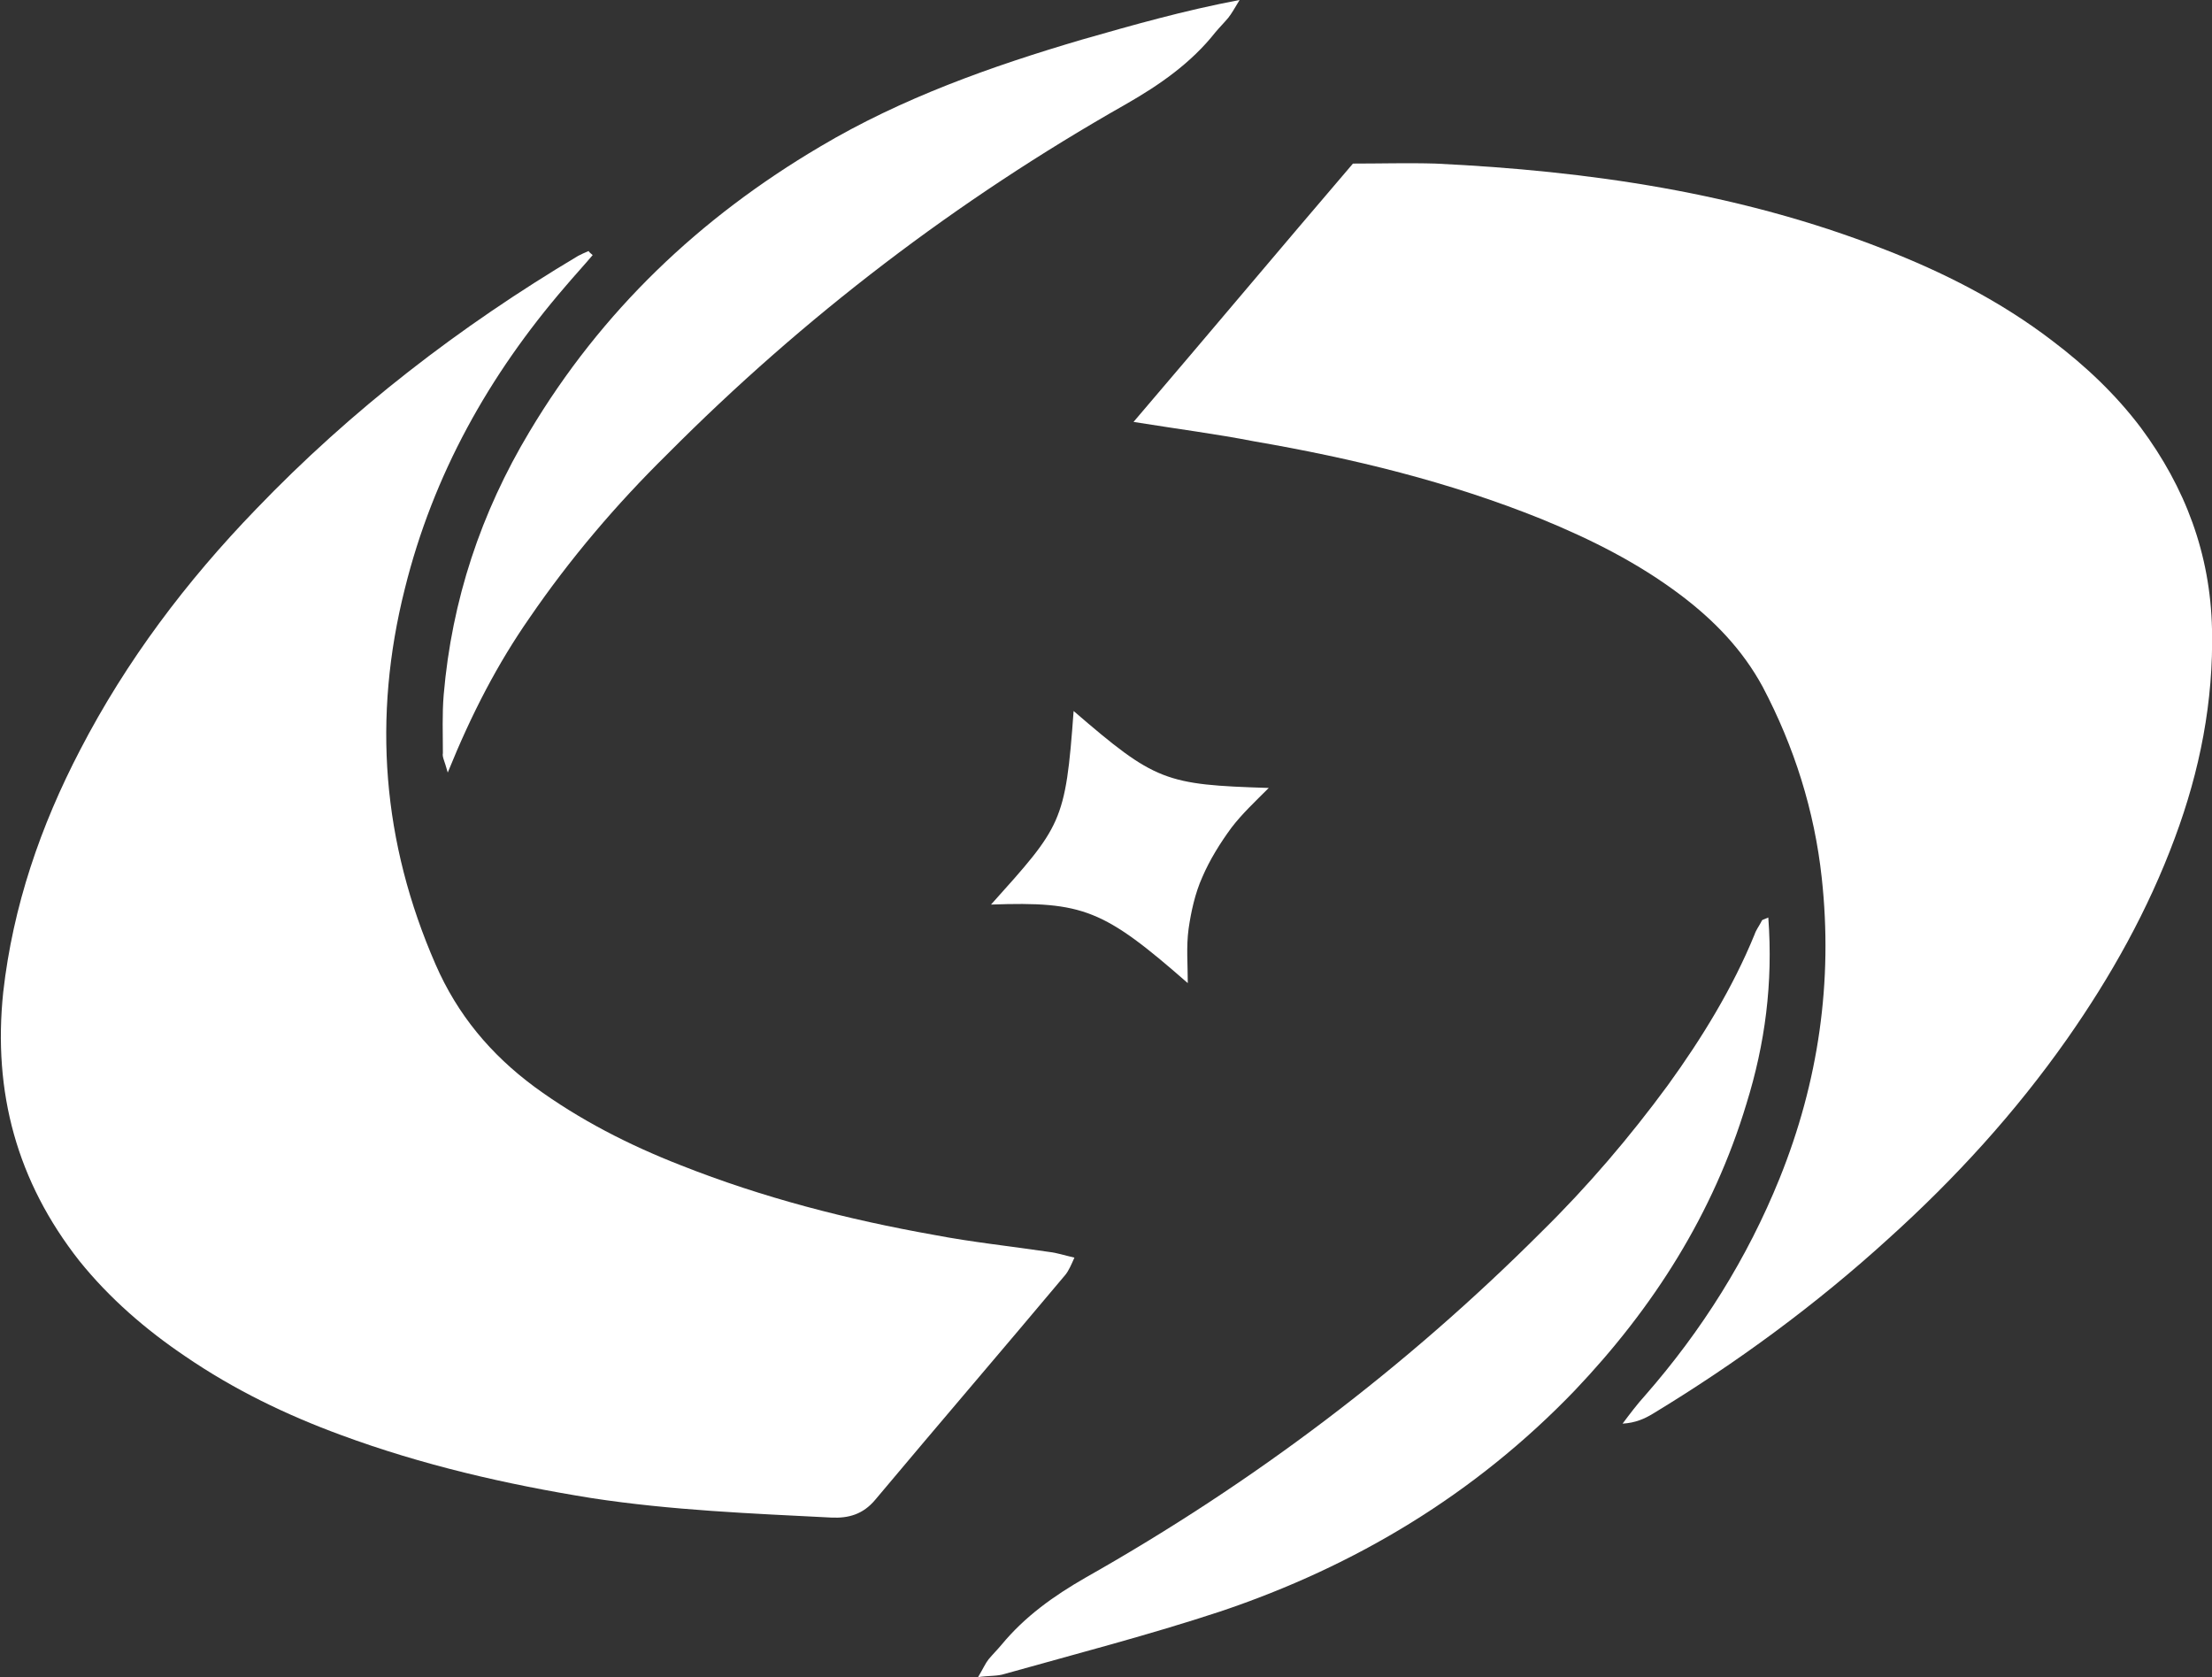
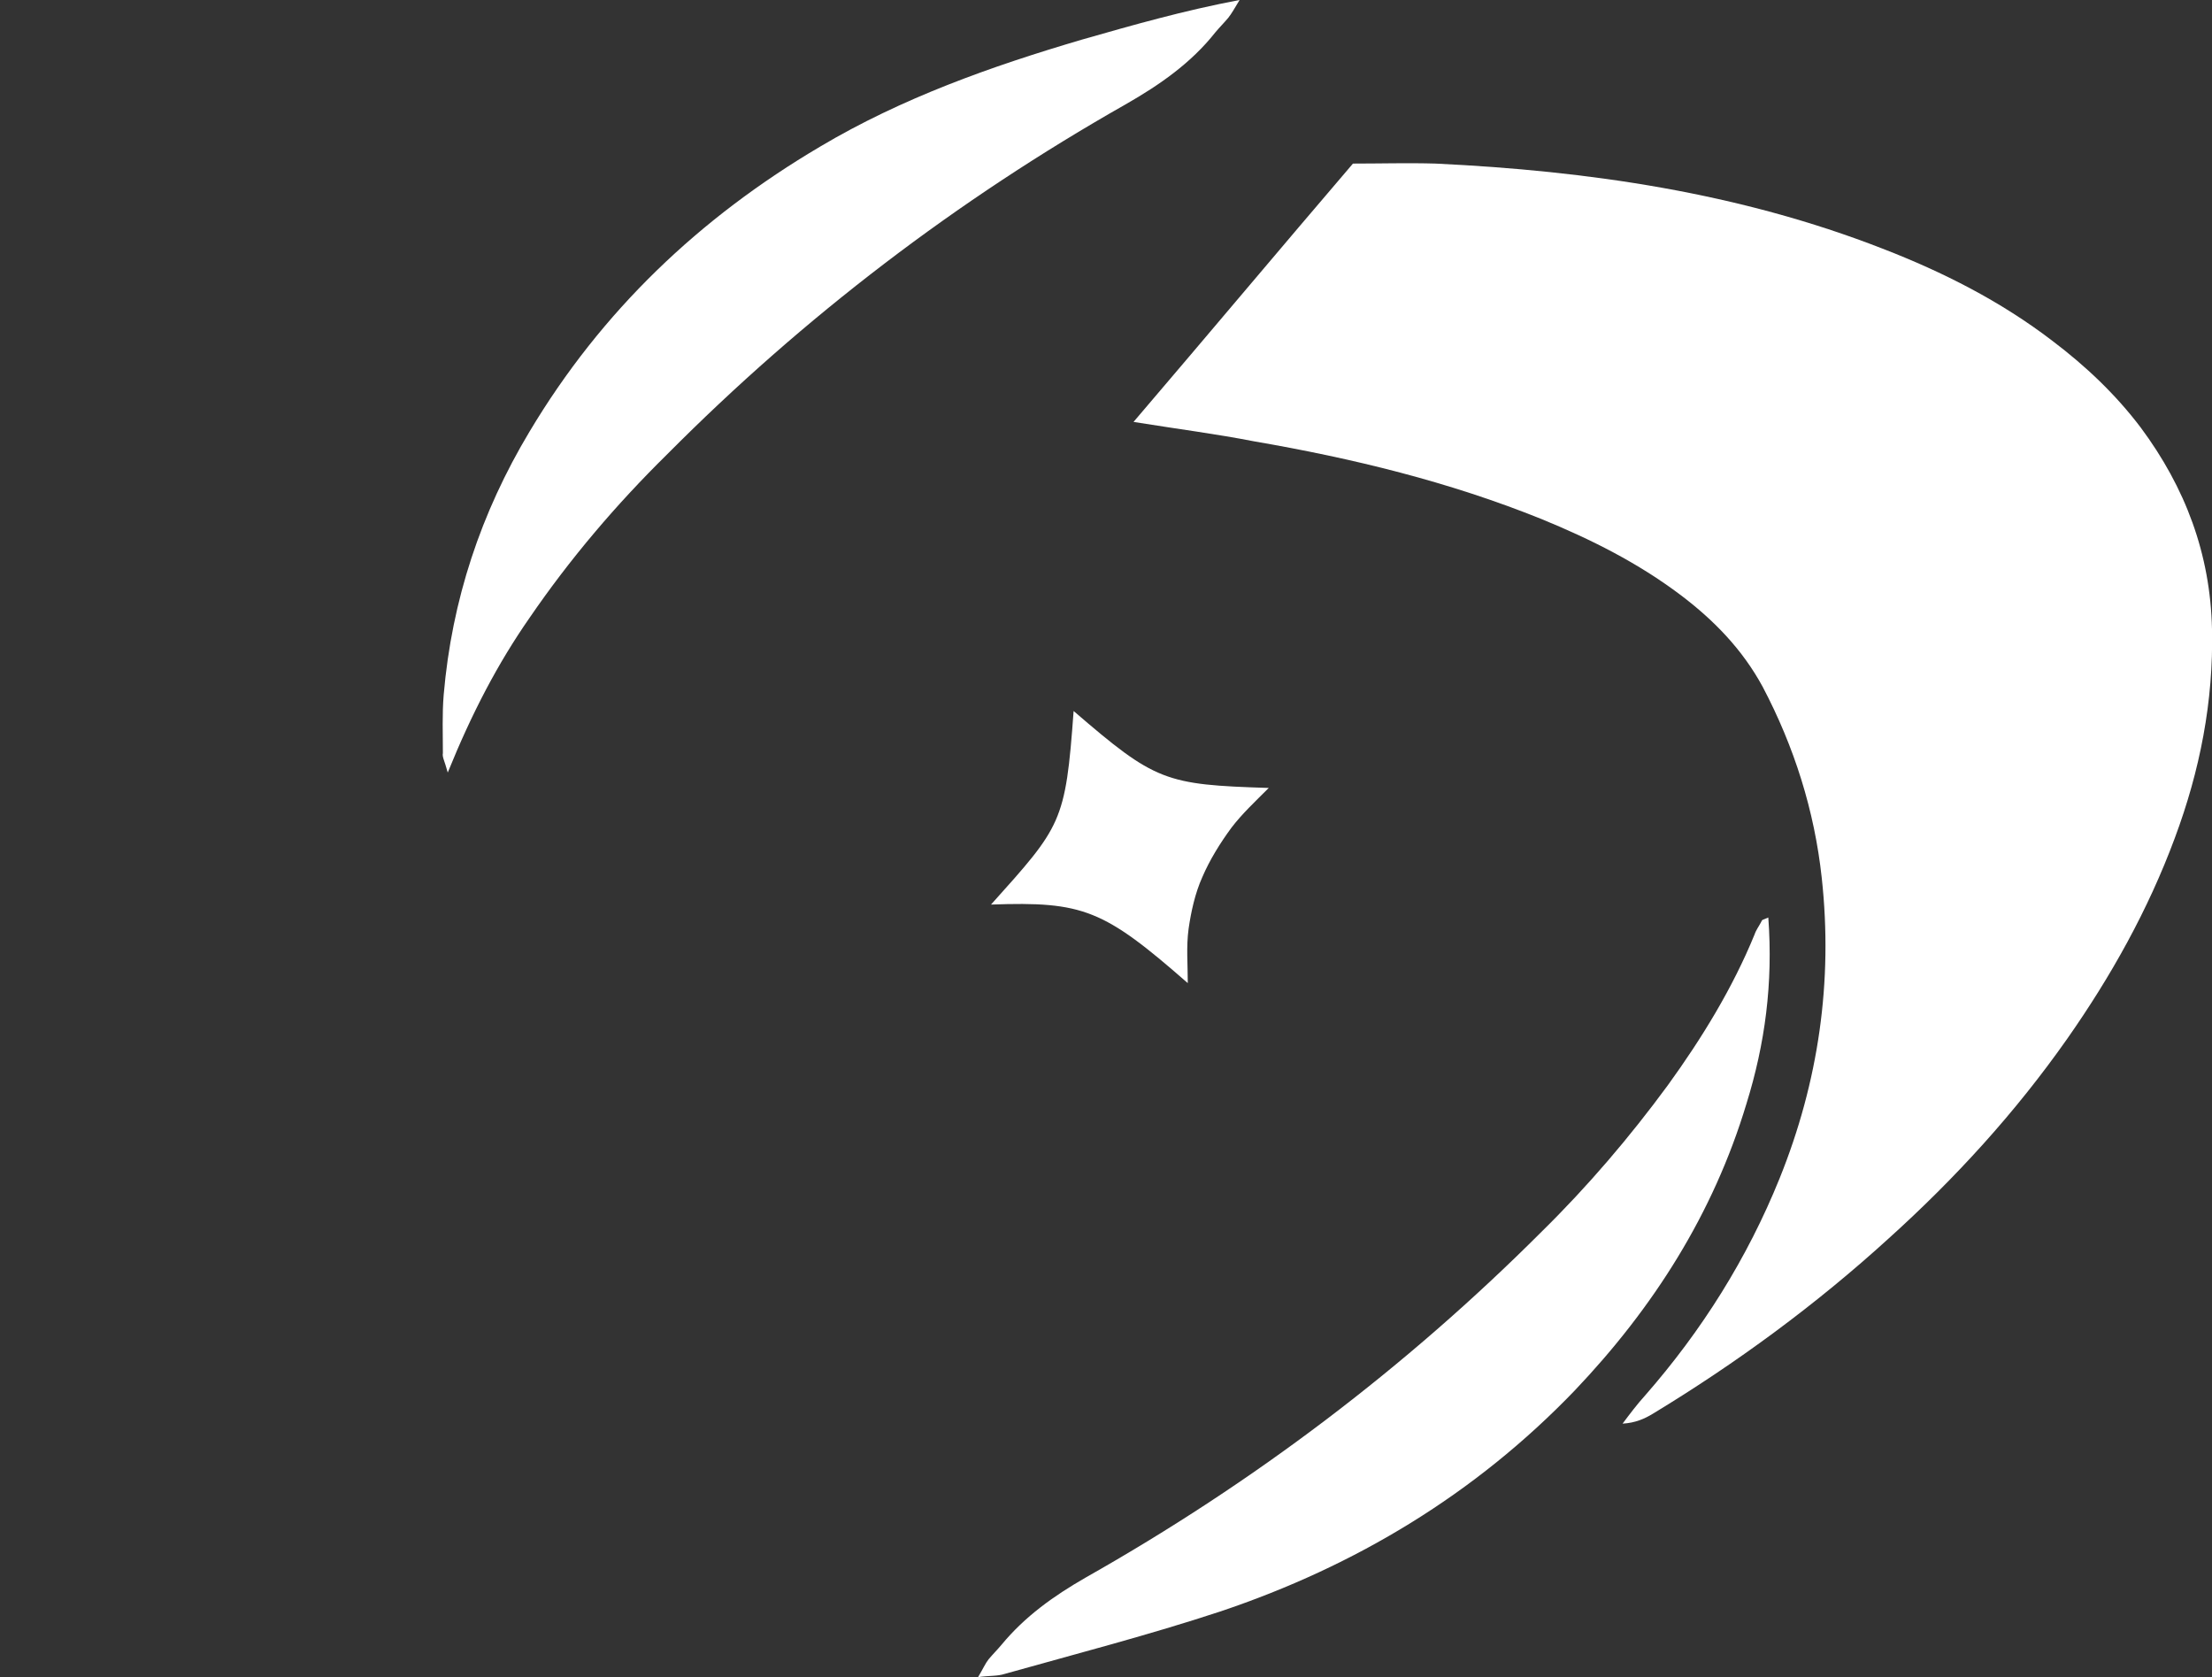
<svg xmlns="http://www.w3.org/2000/svg" version="1.1" id="Layer_1" x="0px" y="0px" viewBox="0 0 273.2 207.1" style="enable-background:new 0 0 273.2 207.1;" xml:space="preserve">
  <rect x="0" y="0" width="273.2" height="207.1" fill="#333333" stroke="none" />
  <style type="text/css">
	.st0{fill:#FFFFFF;}
</style>
  <path class="st0" d="M140,52.1c9.4-11,18.2-21.5,27.1-31.9c3.5,0,6.8-0.1,10.2,0c18.9,0.9,37.5,3.6,55.2,10.5  c7.5,2.9,14.6,6.5,21,11.4c4.1,3.1,7.8,6.6,10.9,10.7c5.5,7.4,8.6,15.6,8.8,24.9c0.2,8.9-1.5,17.5-4.6,25.8  c-3.3,8.9-7.9,17.1-13.3,24.8c-6.4,9.1-13.8,17.2-22,24.6c-9,8.2-18.8,15.4-29.2,21.7c-1,0.6-2.1,1.1-3.7,1.2  c0.9-1.2,1.8-2.4,2.8-3.5c7-8,12.6-16.9,16.6-26.8c4.8-11.9,6.6-24.3,5.2-37.1c-0.9-8.3-3.4-16.2-7.3-23.6c-2.5-4.6-6-8.2-10.1-11.3  c-5.3-4-11.1-6.9-17.2-9.4c-11.4-4.6-23.3-7.5-35.5-9.6C150.3,53.6,145.6,53,140,52.1z" />
-   <path class="st0" d="M73.2,31.5c-1.1,1.3-2.3,2.6-3.4,3.9c-9.4,10.9-16.3,23.2-19.8,37.3c-4,15.9-2.8,31.3,3.8,46.4  c2.7,6.2,6.8,11.1,12.2,15.1c5.6,4.1,11.7,7.2,18.1,9.7c10.1,4,20.6,6.7,31.3,8.6c4.7,0.9,9.5,1.4,14.2,2.1c0.9,0.1,1.8,0.4,3.1,0.7  c-0.4,0.9-0.7,1.6-1.1,2.1c-7.8,9.3-15.7,18.5-23.5,27.8c-1.5,1.8-3.3,2.3-5.4,2.2c-9.9-0.5-19.8-0.9-29.6-2.4  c-10.6-1.7-21-4.1-31-7.8c-6.8-2.5-13.2-5.6-19.2-9.7c-4.9-3.3-9.4-7.2-13.1-11.8c-7.7-9.8-10.7-20.8-9.4-33.2  c1.2-10.6,4.6-20.5,9.5-29.9c5.7-11,13.1-20.8,21.7-29.7c11.8-12.3,25.2-22.6,39.8-31.3c0.4-0.2,0.8-0.4,1.3-0.6  C72.8,31.2,73,31.3,73.2,31.5z" />
  <path class="st0" d="M55.3,95.4c-0.4-1.5-0.7-1.9-0.6-2.4c0-2.4-0.1-4.8,0.1-7.2c1-11.7,4.6-22.5,10.6-32.5  c8.9-14.9,21-26.4,35.9-35.2c10.1-6,21.1-9.9,32.3-13.2c6.3-1.8,12.6-3.6,19.5-4.9c-0.6,1-1,1.7-1.4,2.2c-0.5,0.6-1.1,1.2-1.6,1.8  c-3,3.8-6.9,6.5-11.1,8.9c-20.8,11.8-39.7,26.2-56.6,43.2C76.1,62.3,70.4,69,65.4,76.3C61.5,81.9,58.3,88,55.3,95.4z" />
  <path class="st0" d="M218.4,113.3c0.6,8.1-0.4,15.6-2.7,23c-4.1,13.6-11.5,25.2-21.2,35.4c-12.3,12.8-27.1,21.7-43.8,27.3  c-8.8,2.9-17.7,5.2-26.6,7.7c-0.9,0.3-1.9,0.2-3.3,0.4c0.6-1,0.9-1.7,1.3-2.2c0.5-0.6,1.1-1.2,1.6-1.8c2.9-3.5,6.4-6,10.4-8.3  c20.7-11.7,39.5-25.9,56.3-42.7c5.7-5.6,10.9-11.7,15.6-18.1c4.2-5.8,8-12,10.7-18.6c0.2-0.6,0.6-1.1,0.9-1.7  C217.6,113.6,217.7,113.6,218.4,113.3z" />
  <path class="st0" d="M122.4,111.7c8.7-9.7,9.2-10.1,10.2-23.9c10.1,8.7,11.3,9.1,24.1,9.5c-1.7,1.7-3.3,3.2-4.6,4.9  c-1.4,1.9-2.7,4-3.6,6.1c-0.9,2-1.4,4.3-1.7,6.4c-0.3,2.2-0.1,4.4-0.1,6.7C136.3,112.3,133.8,111.3,122.4,111.7z" />
</svg>